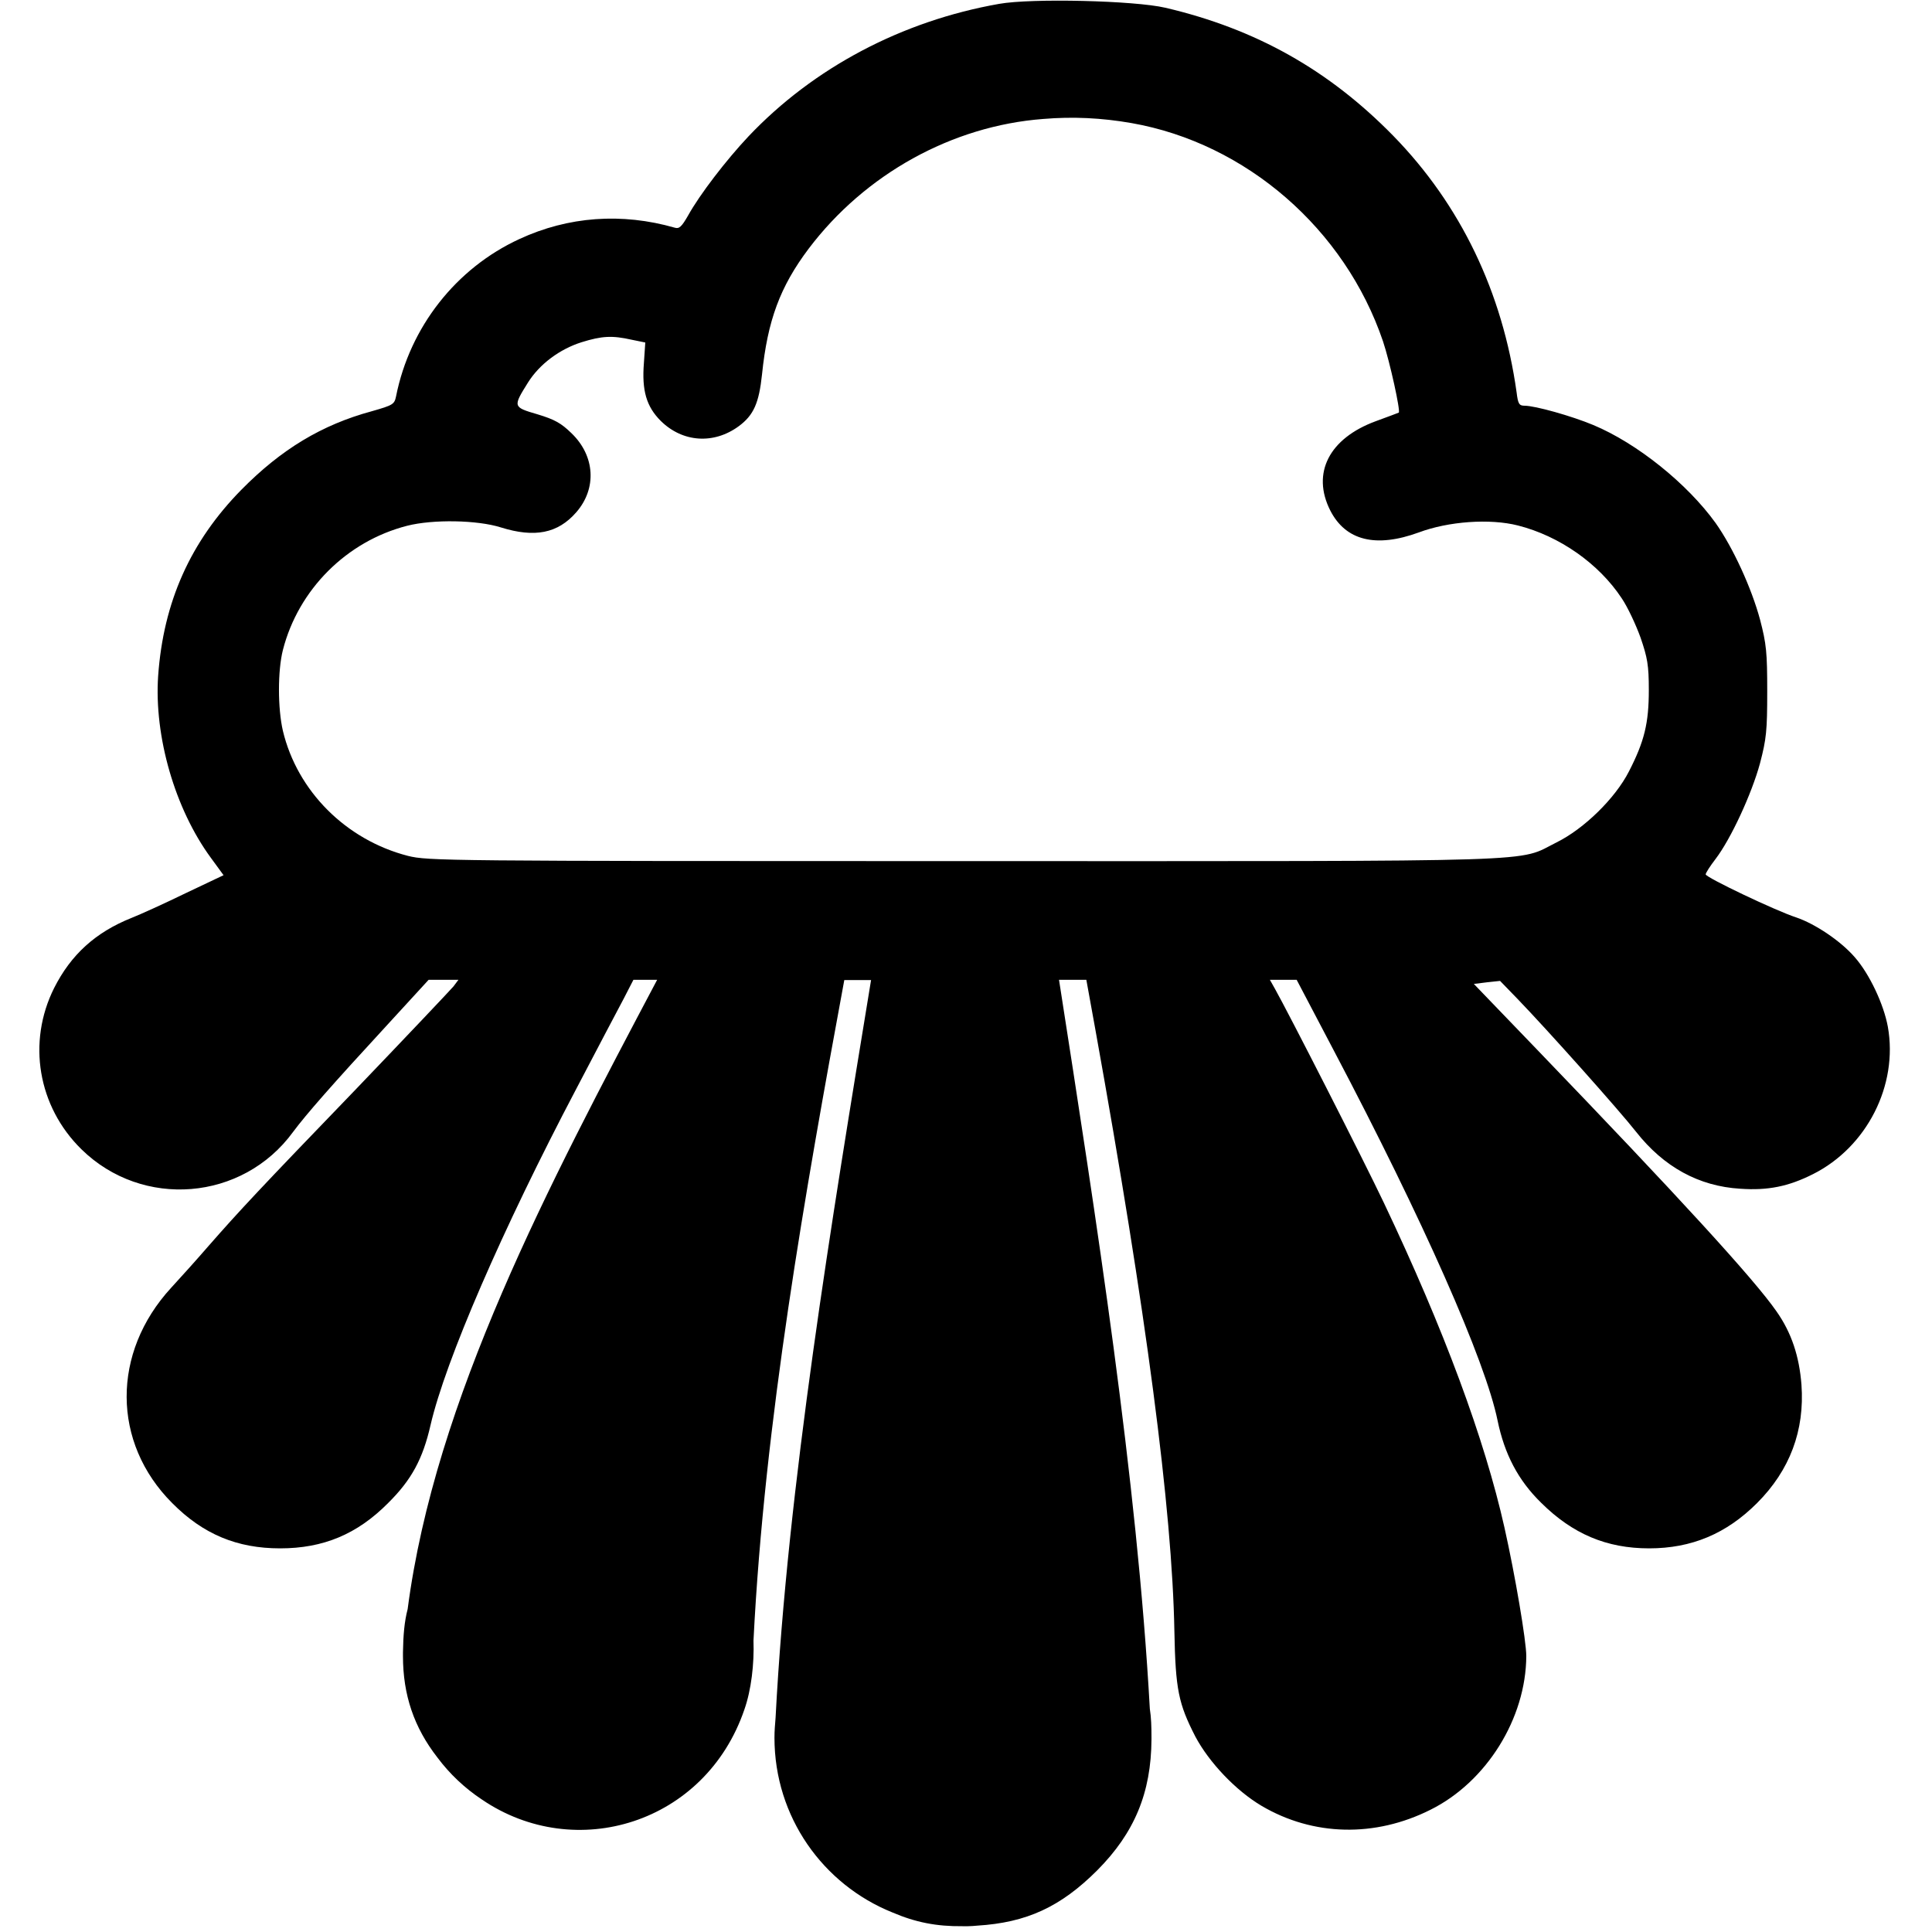
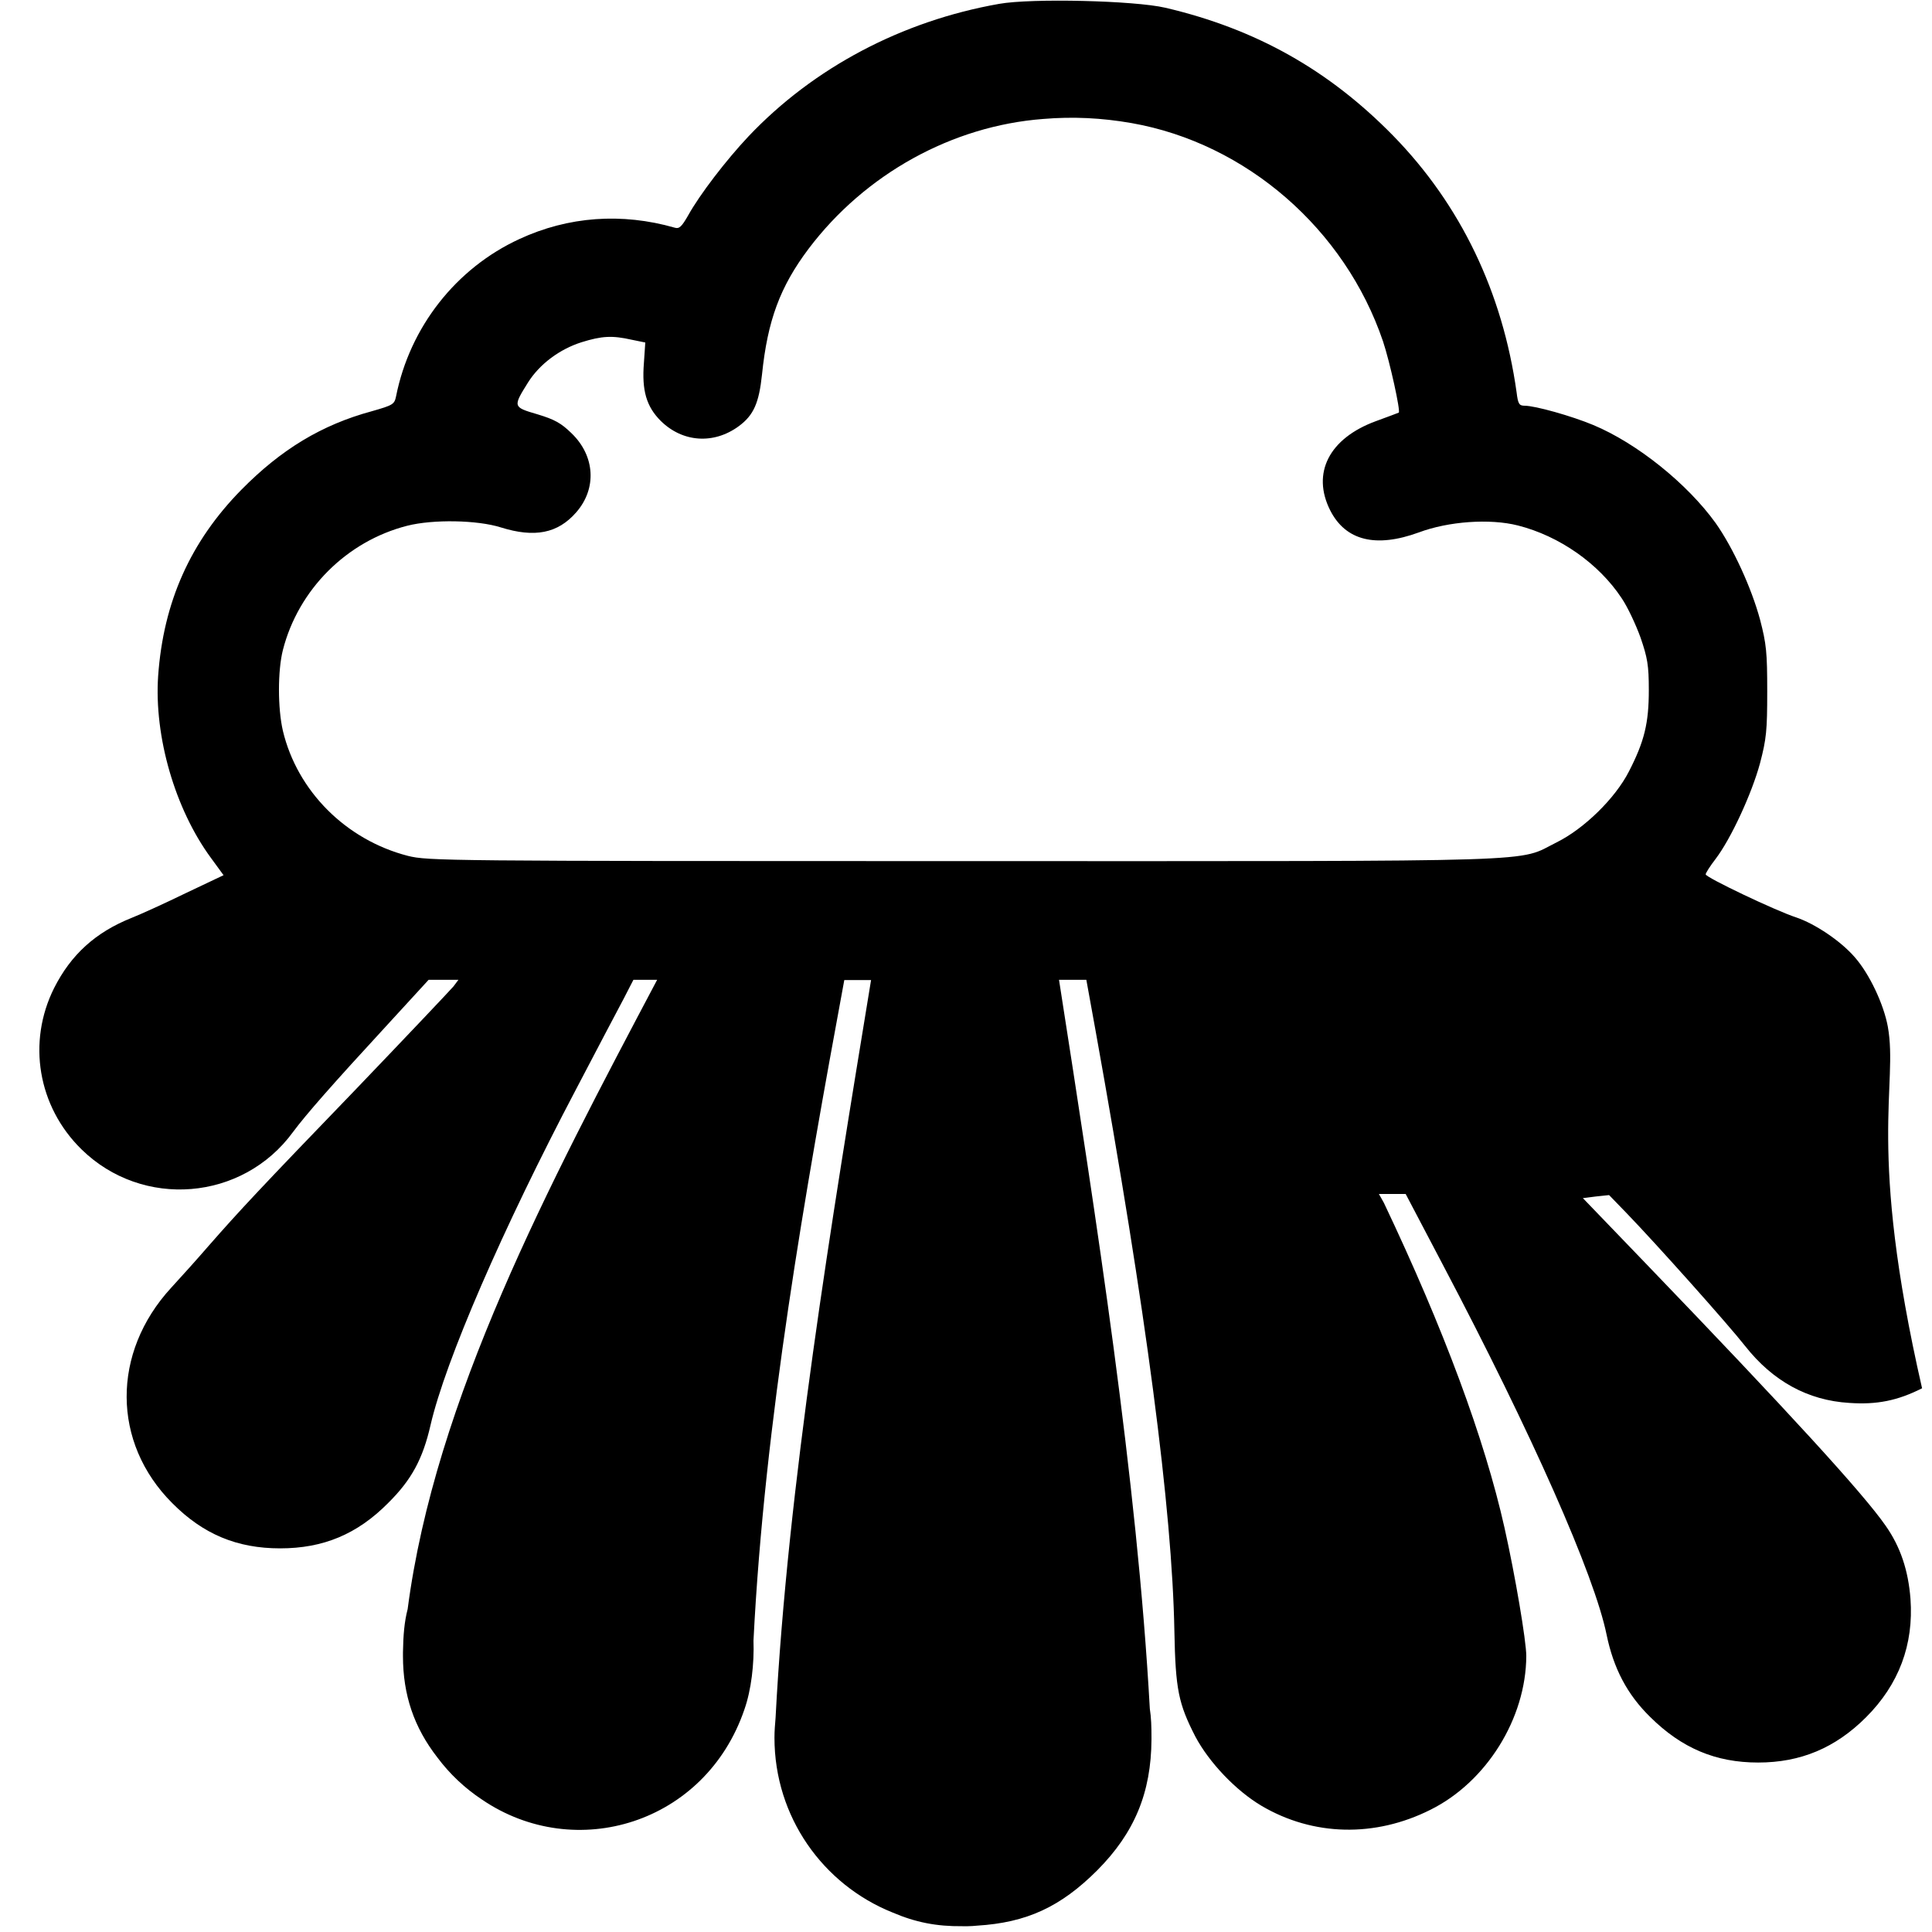
<svg xmlns="http://www.w3.org/2000/svg" version="1.1" baseProfile="tiny" id="Layer_1" x="0px" y="0px" viewBox="0 0 700 700" overflow="visible" xml:space="preserve">
-   <path d="M684,372c-1.5-8.2-6.7-19.2-12-25.2c-5.1-5.9-14.4-12.1-21.2-14.4c-7.4-2.4-32.8-14.5-32.8-15.6c0-0.5,1.6-3,3.6-5.6  c5.5-7.2,13.1-23.6,16.1-34.7c2.3-8.8,2.6-11.8,2.6-26c0-14.1-0.3-17.2-2.6-26c-3.1-11.5-9.8-26.1-16.1-35  c-10.3-14.3-28.5-28.9-44.3-35.5c-7.9-3.3-21.1-7-24.9-7c-2,0-2.4-0.7-2.9-4.8c-5.1-36.4-20.3-68-44.7-93  c-23.3-23.8-49.7-38.7-82.6-46.4C411,0.2,373.8-0.7,362,1.4c-35.2,6.2-67.2,23.1-90.8,48c-8.1,8.6-17.7,21.1-21.9,28.7  c-2.3,4-3.2,4.9-4.8,4.4c-19.2-5.5-38.6-4.1-56.3,4.1c-23,10.6-39.7,31.9-44.7,57c-0.6,2.9-1.1,3.2-8.8,5.4  c-18.1,4.9-32.8,13.8-47.2,28.4c-18.5,18.8-28.3,40.7-30.2,67.5c-1.5,21.9,6.1,48.2,19.1,65.9l4.6,6.3l-13.7,6.5  c-7.6,3.7-16.4,7.7-19.7,9c-13,5.2-21.9,13.3-28,25.4c-9.8,19.6-5.9,42.9,9.9,58.4c22.1,21.7,58.4,18.8,76.7-6.3  c4.7-6.3,13.5-16.4,34.7-39.4l14.4-15.7h5.4h5.4l-1.8,2.4c-1.1,1.3-17,18.1-35.4,37.3c-35.2,36.5-42,43.8-53.4,56.8  c-3.8,4.4-9.9,11.2-13.5,15.1c-21.6,23.5-21.5,56.1,0.4,78c11.2,11.3,23.5,16.4,39.1,16.4s27.9-5.1,39.1-16.4  c8.5-8.4,12.6-16,15.4-28.3c5.4-23.3,26-70.9,52.8-121.8c7.5-14.3,15.2-29,17.2-32.7l3.5-6.8h8.6c-39.4,74.5-80.5,152.2-90.4,228  c-1.2,4.6-1.6,9.5-1.7,15.7c0,0.1,0,0.3,0,0.4c0,0.1,0,0.1,0,0.2c0,0.2,0,0.5,0,0.7c0,14.1,4,25.9,12.5,36.8  c4.4,5.9,9.9,11.1,16.1,15.2c33.9,23.1,81,8.7,95.1-32.6c2.5-7.1,3.6-16.6,3.3-25c4-79.4,18.7-162.4,32.9-239.3h5.8h3.9  c-14.4,87.8-30.2,183.3-34.6,267.3c-0.2,2.4-0.4,4.8-0.4,7.2c0,28.7,17.6,53.2,42.7,63.3c8.4,3.6,16,5.1,25.4,5c0.1,0,0.2,0,0.3,0  c0.5,0,1,0,1.5,0c0.1,0,0.2,0,0.2,0c1.1,0,2.2-0.1,3.3-0.2c18-1.1,30.3-6.8,43.6-20.1c13.4-13.5,19.5-28,19.6-47.4  c0-0.2,0-0.4,0-0.6c0,0,0,0,0,0c0,0,0,0,0,0c0,0,0-0.1,0-0.1c0-3.9-0.1-7.2-0.6-10.4c-4.6-83.2-19.4-177.4-32.9-264.1h9.9l3.3,18.2  c18.4,102.1,27.8,173.6,28.6,217.8c0.4,21.2,1.5,26.3,7.6,38.2c5,9.4,14.7,19.6,24,25.1c18.7,11,41.1,11.5,61.2,1.4  c20.3-10.1,34.6-33.1,34.7-55.7c0-5.4-4-29.1-7.9-46.5c-7.2-32.1-21.9-71.8-43.7-117.7c-7.7-16.2-34.6-68.9-39.5-77.6l-1.8-3.2h4.8  h4.9l13.5,25.7c32.3,61.3,54.9,112.4,59.3,134c2.5,12.1,7.4,21.6,15.8,29.8c11.4,11.3,23.7,16.5,39.1,16.5c15.4,0,28-5.3,39.1-16.4  c11.9-11.9,17.3-26.3,16.1-42.9c-0.8-10.3-3.6-18.8-9-26.5c-8.1-11.7-35.7-41.8-86.6-94.7l-23.1-24l4.8-0.6l4.7-0.5l6.3,6.5  c11,11.4,36.8,40.3,43,48.2c10,12.7,22.7,19.7,37.7,20.6c10,0.7,17.5-0.8,26.4-5.3C676.4,415.6,687.8,393.2,684,372z M590.2,279.5  c-5,9.8-16.3,20.8-26.2,25.7c-14.7,7.3,0.9,6.8-214.6,6.8c-188.6,0-194.3-0.1-201.6-1.9c-22.5-5.8-40.1-23.5-45.3-45.3  c-1.9-8.2-1.9-21.8,0-29.3c5.6-21.9,23.1-39.4,45-45c9.4-2.4,25.5-2.1,34,0.6c12.2,3.8,20.6,2.2,27.3-5.5c7.5-8.6,6.8-20.4-1.7-28.6  c-3.8-3.7-6.1-5-12.4-6.9c-8.9-2.6-8.9-2.7-3.4-11.5c4.2-6.7,11.5-12.1,19.4-14.6c7.4-2.3,11.1-2.5,18.2-0.9l4.9,1l-0.5,7.4  c-0.8,10,0.9,15.8,6.1,21c7.9,7.8,19.2,8.6,28.3,1.9c5.4-4,7.3-8.4,8.4-18.8c2-19.4,6.5-31.7,16.9-45.5c20.4-27,51.9-44.5,85-47  c10.7-0.9,21.1-0.4,32,1.5c41.5,7.3,77.3,38.4,91.1,79.1c2.5,7.5,6.4,25.3,5.7,25.8c-0.2,0.1-3.9,1.5-8.3,3.1  c-16.9,6.2-23.4,18.8-16.5,32.4c5.6,10.9,16.5,13.6,32.1,7.9c10.7-4,25.7-5.1,35.9-2.5c15,3.8,29.3,13.8,37.6,26.4  c2.1,3.1,5.1,9.5,6.8,14.2c2.5,7.3,3,10,3,19C597.4,262,595.8,268.6,590.2,279.5z" />
+   <path d="M684,372c-1.5-8.2-6.7-19.2-12-25.2c-5.1-5.9-14.4-12.1-21.2-14.4c-7.4-2.4-32.8-14.5-32.8-15.6c0-0.5,1.6-3,3.6-5.6  c5.5-7.2,13.1-23.6,16.1-34.7c2.3-8.8,2.6-11.8,2.6-26c0-14.1-0.3-17.2-2.6-26c-3.1-11.5-9.8-26.1-16.1-35  c-10.3-14.3-28.5-28.9-44.3-35.5c-7.9-3.3-21.1-7-24.9-7c-2,0-2.4-0.7-2.9-4.8c-5.1-36.4-20.3-68-44.7-93  c-23.3-23.8-49.7-38.7-82.6-46.4C411,0.2,373.8-0.7,362,1.4c-35.2,6.2-67.2,23.1-90.8,48c-8.1,8.6-17.7,21.1-21.9,28.7  c-2.3,4-3.2,4.9-4.8,4.4c-19.2-5.5-38.6-4.1-56.3,4.1c-23,10.6-39.7,31.9-44.7,57c-0.6,2.9-1.1,3.2-8.8,5.4  c-18.1,4.9-32.8,13.8-47.2,28.4c-18.5,18.8-28.3,40.7-30.2,67.5c-1.5,21.9,6.1,48.2,19.1,65.9l4.6,6.3l-13.7,6.5  c-7.6,3.7-16.4,7.7-19.7,9c-13,5.2-21.9,13.3-28,25.4c-9.8,19.6-5.9,42.9,9.9,58.4c22.1,21.7,58.4,18.8,76.7-6.3  c4.7-6.3,13.5-16.4,34.7-39.4l14.4-15.7h5.4h5.4l-1.8,2.4c-1.1,1.3-17,18.1-35.4,37.3c-35.2,36.5-42,43.8-53.4,56.8  c-3.8,4.4-9.9,11.2-13.5,15.1c-21.6,23.5-21.5,56.1,0.4,78c11.2,11.3,23.5,16.4,39.1,16.4s27.9-5.1,39.1-16.4  c8.5-8.4,12.6-16,15.4-28.3c5.4-23.3,26-70.9,52.8-121.8c7.5-14.3,15.2-29,17.2-32.7l3.5-6.8h8.6c-39.4,74.5-80.5,152.2-90.4,228  c-1.2,4.6-1.6,9.5-1.7,15.7c0,0.1,0,0.3,0,0.4c0,0.1,0,0.1,0,0.2c0,0.2,0,0.5,0,0.7c0,14.1,4,25.9,12.5,36.8  c4.4,5.9,9.9,11.1,16.1,15.2c33.9,23.1,81,8.7,95.1-32.6c2.5-7.1,3.6-16.6,3.3-25c4-79.4,18.7-162.4,32.9-239.3h5.8h3.9  c-14.4,87.8-30.2,183.3-34.6,267.3c-0.2,2.4-0.4,4.8-0.4,7.2c0,28.7,17.6,53.2,42.7,63.3c8.4,3.6,16,5.1,25.4,5c0.1,0,0.2,0,0.3,0  c0.5,0,1,0,1.5,0c0.1,0,0.2,0,0.2,0c1.1,0,2.2-0.1,3.3-0.2c18-1.1,30.3-6.8,43.6-20.1c13.4-13.5,19.5-28,19.6-47.4  c0-0.2,0-0.4,0-0.6c0,0,0,0,0,0c0,0,0,0,0,0c0,0,0-0.1,0-0.1c0-3.9-0.1-7.2-0.6-10.4c-4.6-83.2-19.4-177.4-32.9-264.1h9.9l3.3,18.2  c18.4,102.1,27.8,173.6,28.6,217.8c0.4,21.2,1.5,26.3,7.6,38.2c5,9.4,14.7,19.6,24,25.1c18.7,11,41.1,11.5,61.2,1.4  c20.3-10.1,34.6-33.1,34.7-55.7c0-5.4-4-29.1-7.9-46.5c-7.2-32.1-21.9-71.8-43.7-117.7l-1.8-3.2h4.8  h4.9l13.5,25.7c32.3,61.3,54.9,112.4,59.3,134c2.5,12.1,7.4,21.6,15.8,29.8c11.4,11.3,23.7,16.5,39.1,16.5c15.4,0,28-5.3,39.1-16.4  c11.9-11.9,17.3-26.3,16.1-42.9c-0.8-10.3-3.6-18.8-9-26.5c-8.1-11.7-35.7-41.8-86.6-94.7l-23.1-24l4.8-0.6l4.7-0.5l6.3,6.5  c11,11.4,36.8,40.3,43,48.2c10,12.7,22.7,19.7,37.7,20.6c10,0.7,17.5-0.8,26.4-5.3C676.4,415.6,687.8,393.2,684,372z M590.2,279.5  c-5,9.8-16.3,20.8-26.2,25.7c-14.7,7.3,0.9,6.8-214.6,6.8c-188.6,0-194.3-0.1-201.6-1.9c-22.5-5.8-40.1-23.5-45.3-45.3  c-1.9-8.2-1.9-21.8,0-29.3c5.6-21.9,23.1-39.4,45-45c9.4-2.4,25.5-2.1,34,0.6c12.2,3.8,20.6,2.2,27.3-5.5c7.5-8.6,6.8-20.4-1.7-28.6  c-3.8-3.7-6.1-5-12.4-6.9c-8.9-2.6-8.9-2.7-3.4-11.5c4.2-6.7,11.5-12.1,19.4-14.6c7.4-2.3,11.1-2.5,18.2-0.9l4.9,1l-0.5,7.4  c-0.8,10,0.9,15.8,6.1,21c7.9,7.8,19.2,8.6,28.3,1.9c5.4-4,7.3-8.4,8.4-18.8c2-19.4,6.5-31.7,16.9-45.5c20.4-27,51.9-44.5,85-47  c10.7-0.9,21.1-0.4,32,1.5c41.5,7.3,77.3,38.4,91.1,79.1c2.5,7.5,6.4,25.3,5.7,25.8c-0.2,0.1-3.9,1.5-8.3,3.1  c-16.9,6.2-23.4,18.8-16.5,32.4c5.6,10.9,16.5,13.6,32.1,7.9c10.7-4,25.7-5.1,35.9-2.5c15,3.8,29.3,13.8,37.6,26.4  c2.1,3.1,5.1,9.5,6.8,14.2c2.5,7.3,3,10,3,19C597.4,262,595.8,268.6,590.2,279.5z" />
</svg>